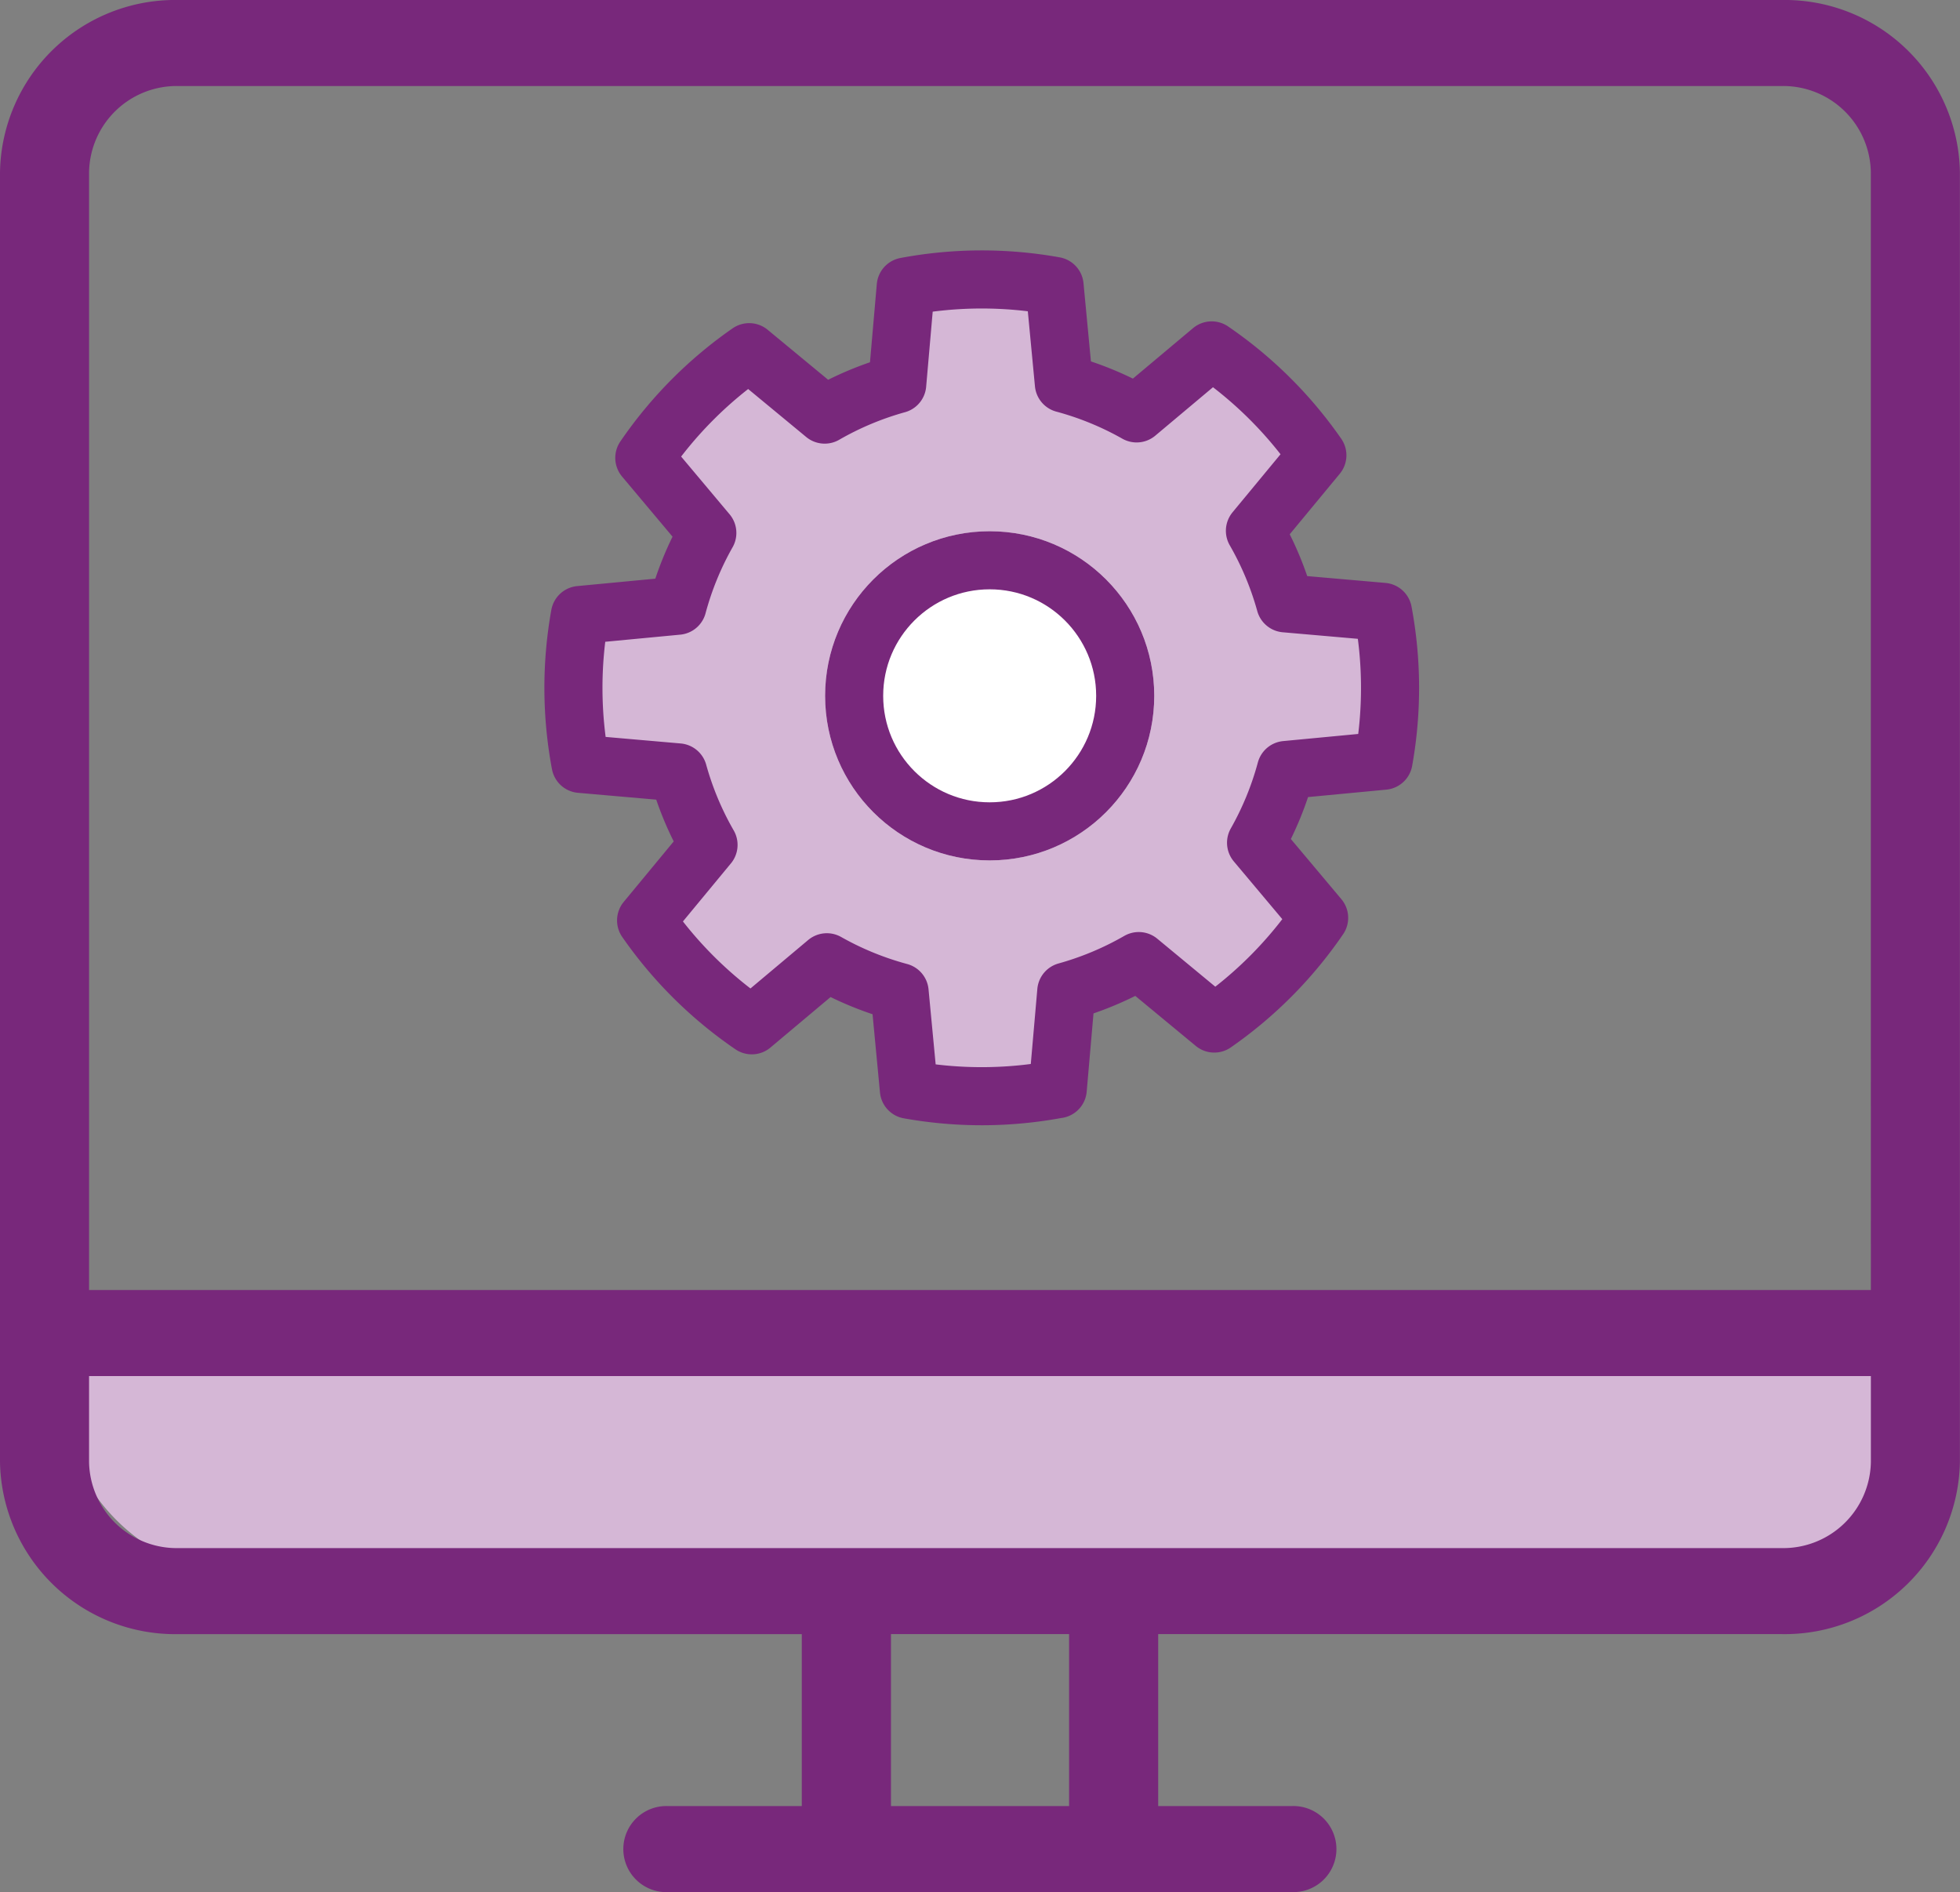
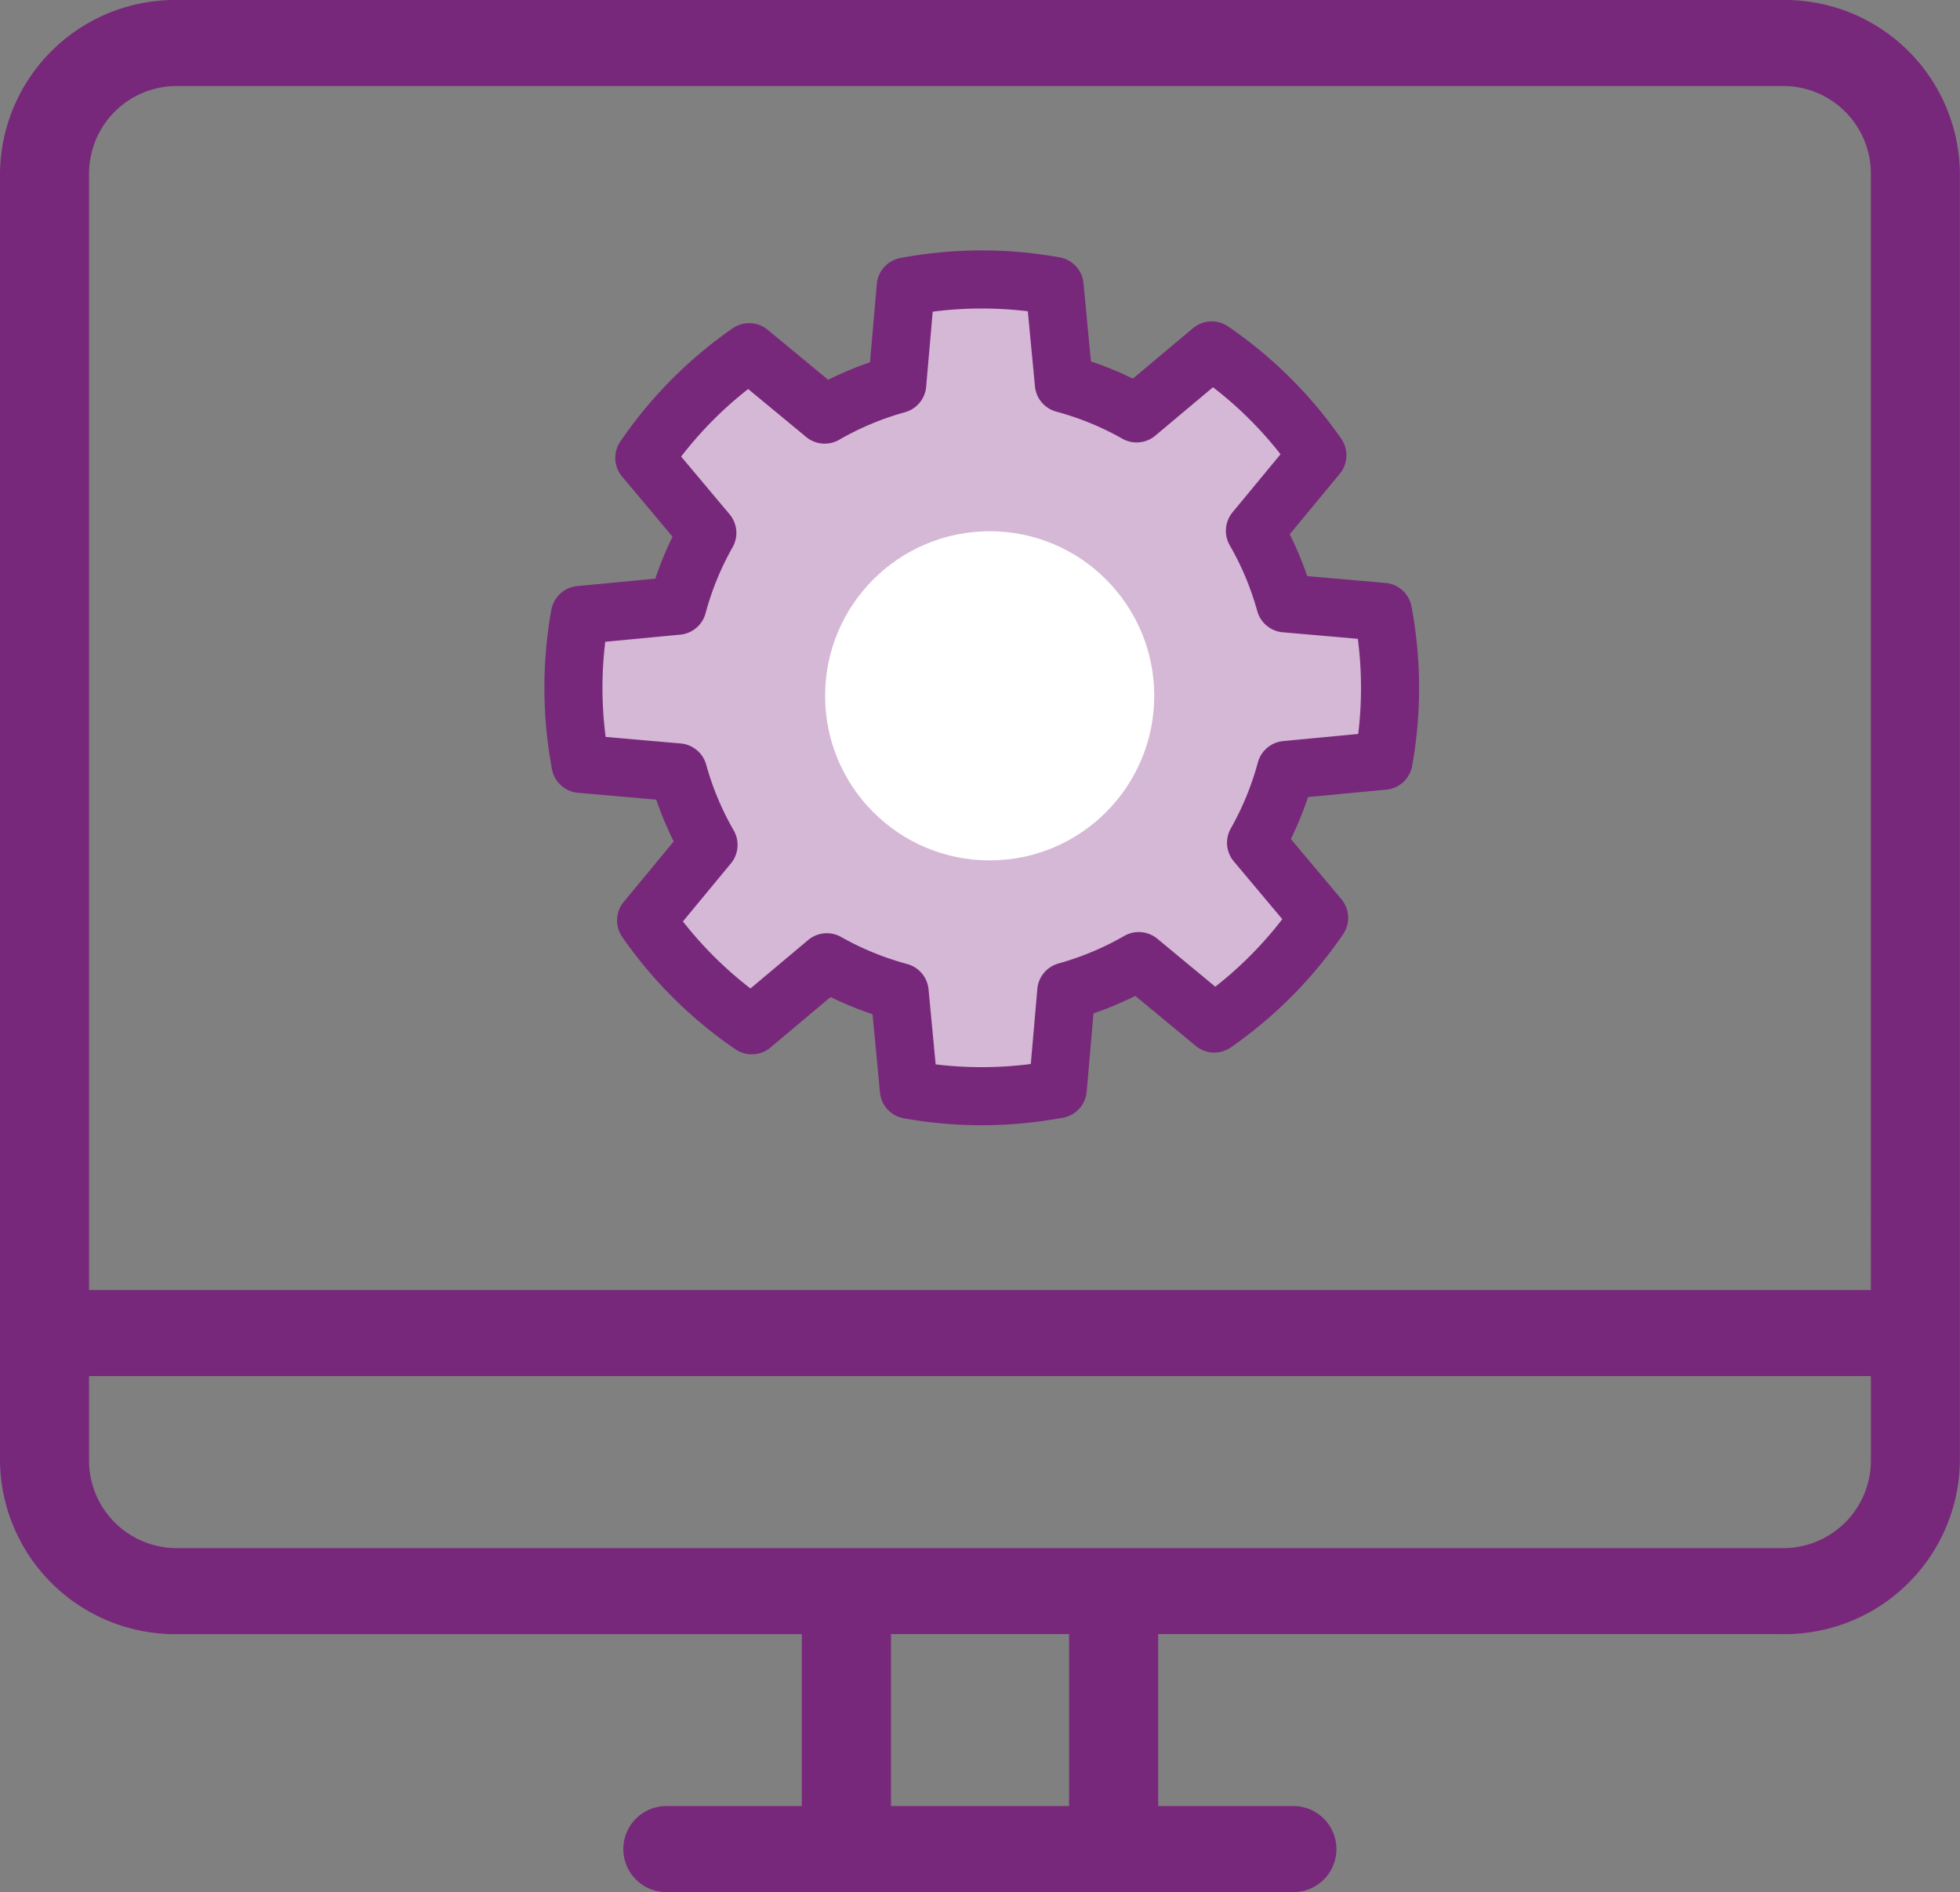
<svg xmlns="http://www.w3.org/2000/svg" width="101.231" height="97.713" viewBox="0 0 101.231 97.713">
  <rect x="0" y="0" width="101.231" height="97.713" fill="#808080" stroke="none" />
  <g id="Group_19846" data-name="Group 19846" transform="translate(-313.385 -2409.45)">
    <g id="Group_19834" data-name="Group 19834" transform="translate(313.385 2409.45)">
      <g id="Group_19835" data-name="Group 19835">
-         <path id="Rectangle_4055" data-name="Rectangle 4055" d="M0,0H96a0,0,0,0,1,0,0V3A10,10,0,0,1,86,13H10A10,10,0,0,1,0,3V0A0,0,0,0,1,0,0Z" transform="translate(3.088 68.434)" fill="#d5b7d6" />
        <path id="Path_21210" data-name="Path 21210" d="M96.628,66.621H4.6V8.885A4.526,4.526,0,0,1,9.2,4.443H92.026a4.527,4.527,0,0,1,4.6,4.442V52.022h4.6V8.885A9.047,9.047,0,0,0,92.026,0H9.2A9.047,9.047,0,0,0,0,8.885V75.507a9.05,9.05,0,0,0,9.2,8.884H41.411v8.88h-6.9a2.223,2.223,0,1,0,0,4.442H66.719a2.223,2.223,0,1,0,0-4.443h-6.9V84.39H92.026a9.05,9.05,0,0,0,9.2-8.885V51.1h-4.6ZM55.217,93.27h-9.2V84.39h9.2ZM96.628,75.506a4.526,4.526,0,0,1-4.6,4.442H9.2a4.526,4.526,0,0,1-4.6-4.442V71.064H96.628Z" fill="#78287b" />
      </g>
    </g>
    <g id="Group_19839" data-name="Group 19839">
      <g id="Group_19837" data-name="Group 19837" transform="translate(188 2310.647)">
        <g id="Group_19838" data-name="Group 19838">
          <path id="Path_21212" data-name="Path 21212" d="M32.016,48.815l.44-5.046A16.2,16.2,0,0,0,36.2,42.2l3.9,3.225a21.2,21.2,0,0,0,5.416-5.458l-3.257-3.878A16.144,16.144,0,0,0,43.8,32.332l5.044-.479a21.264,21.264,0,0,0-.031-7.688l-5.046-.44A16.179,16.179,0,0,0,42.2,19.979l3.225-3.9a21.214,21.214,0,0,0-5.458-5.416L36.09,13.916a16.2,16.2,0,0,0-3.758-1.54l-.479-5.042a21.256,21.256,0,0,0-7.688.031l-.44,5.044a16.192,16.192,0,0,0-3.746,1.569l-3.9-3.223a21.209,21.209,0,0,0-5.416,5.458l3.254,3.876a16.146,16.146,0,0,0-1.54,3.76l-5.04.479a21.266,21.266,0,0,0,.031,7.688l5.044.44A16.165,16.165,0,0,0,13.979,36.2l-3.224,3.9a21.207,21.207,0,0,0,5.458,5.416l3.877-3.255A16.193,16.193,0,0,0,23.849,43.8l.479,5.043a21.26,21.26,0,0,0,7.688-.031Z" transform="translate(148 106.236)" fill="#d5b7d6" stroke="#78287b" stroke-linecap="round" stroke-linejoin="round" stroke-width="3" />
        </g>
      </g>
      <g id="Ellipse_590" data-name="Ellipse 590" transform="translate(356 2436.884)" fill="#fff" stroke="#78287b" stroke-width="3">
        <circle cx="8.5" cy="8.5" r="8.5" stroke="none" />
-         <circle cx="8.5" cy="8.5" r="7" fill="none" />
      </g>
    </g>
  </g>
</svg>